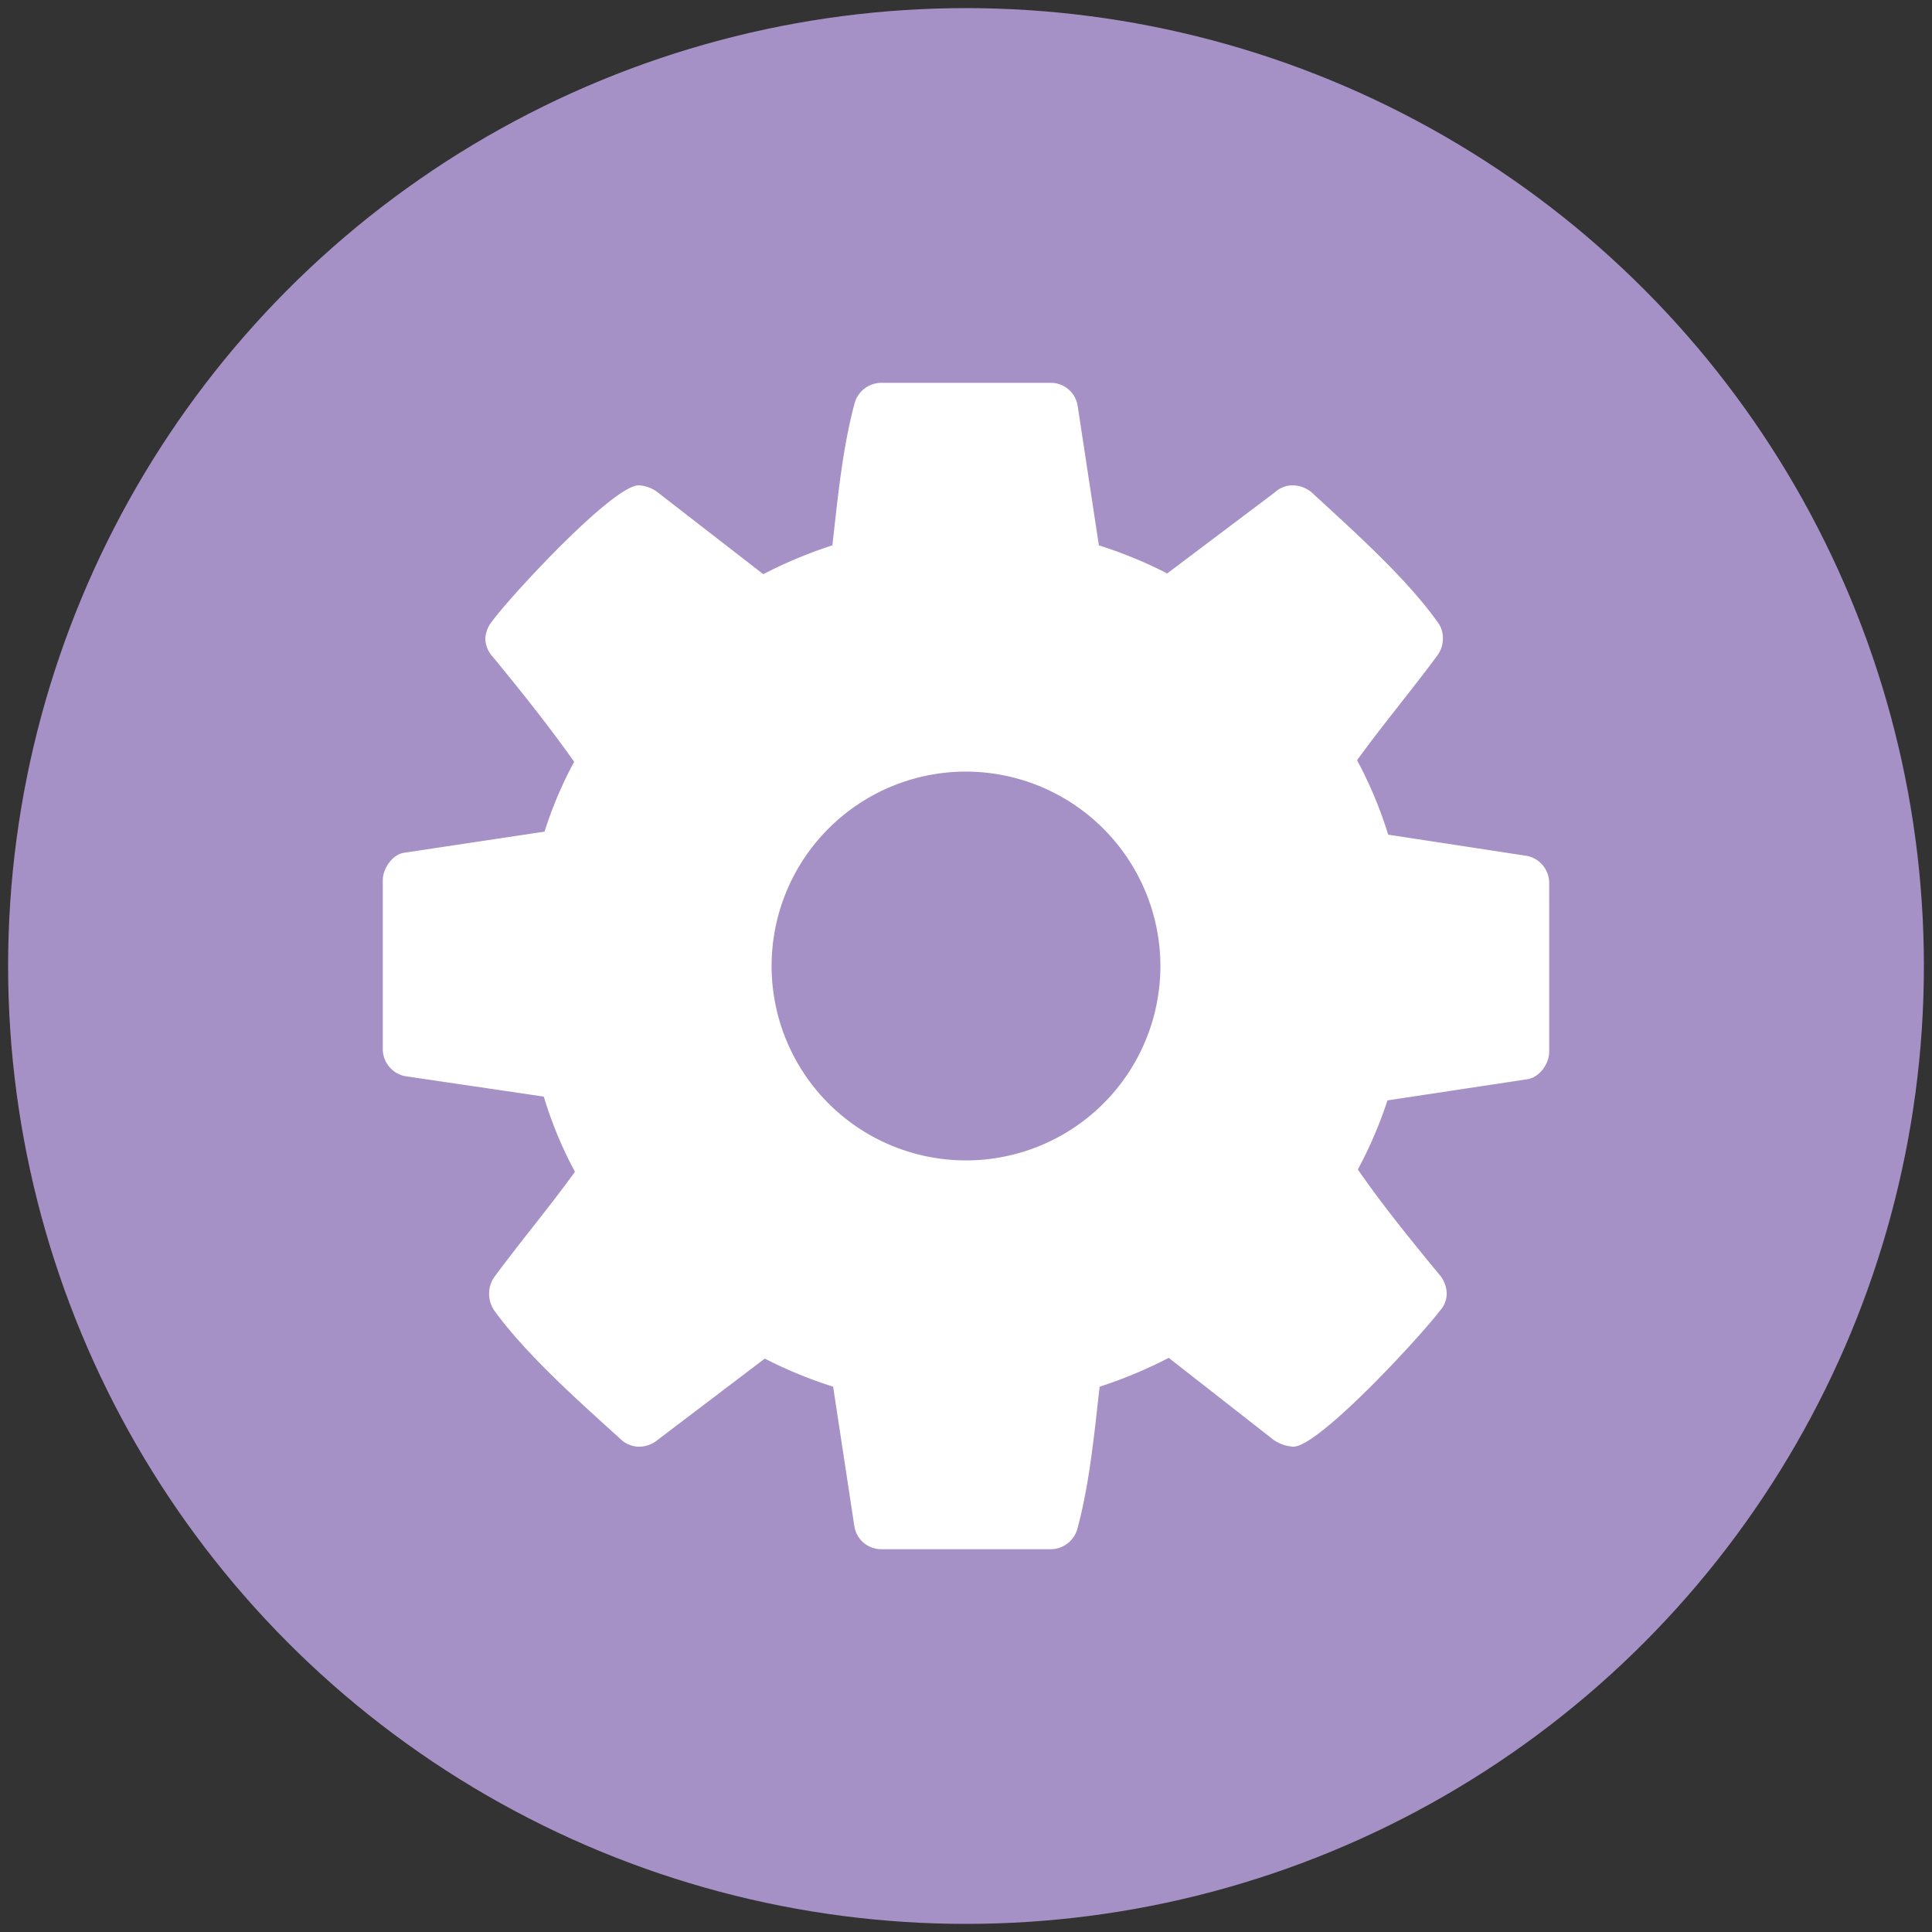
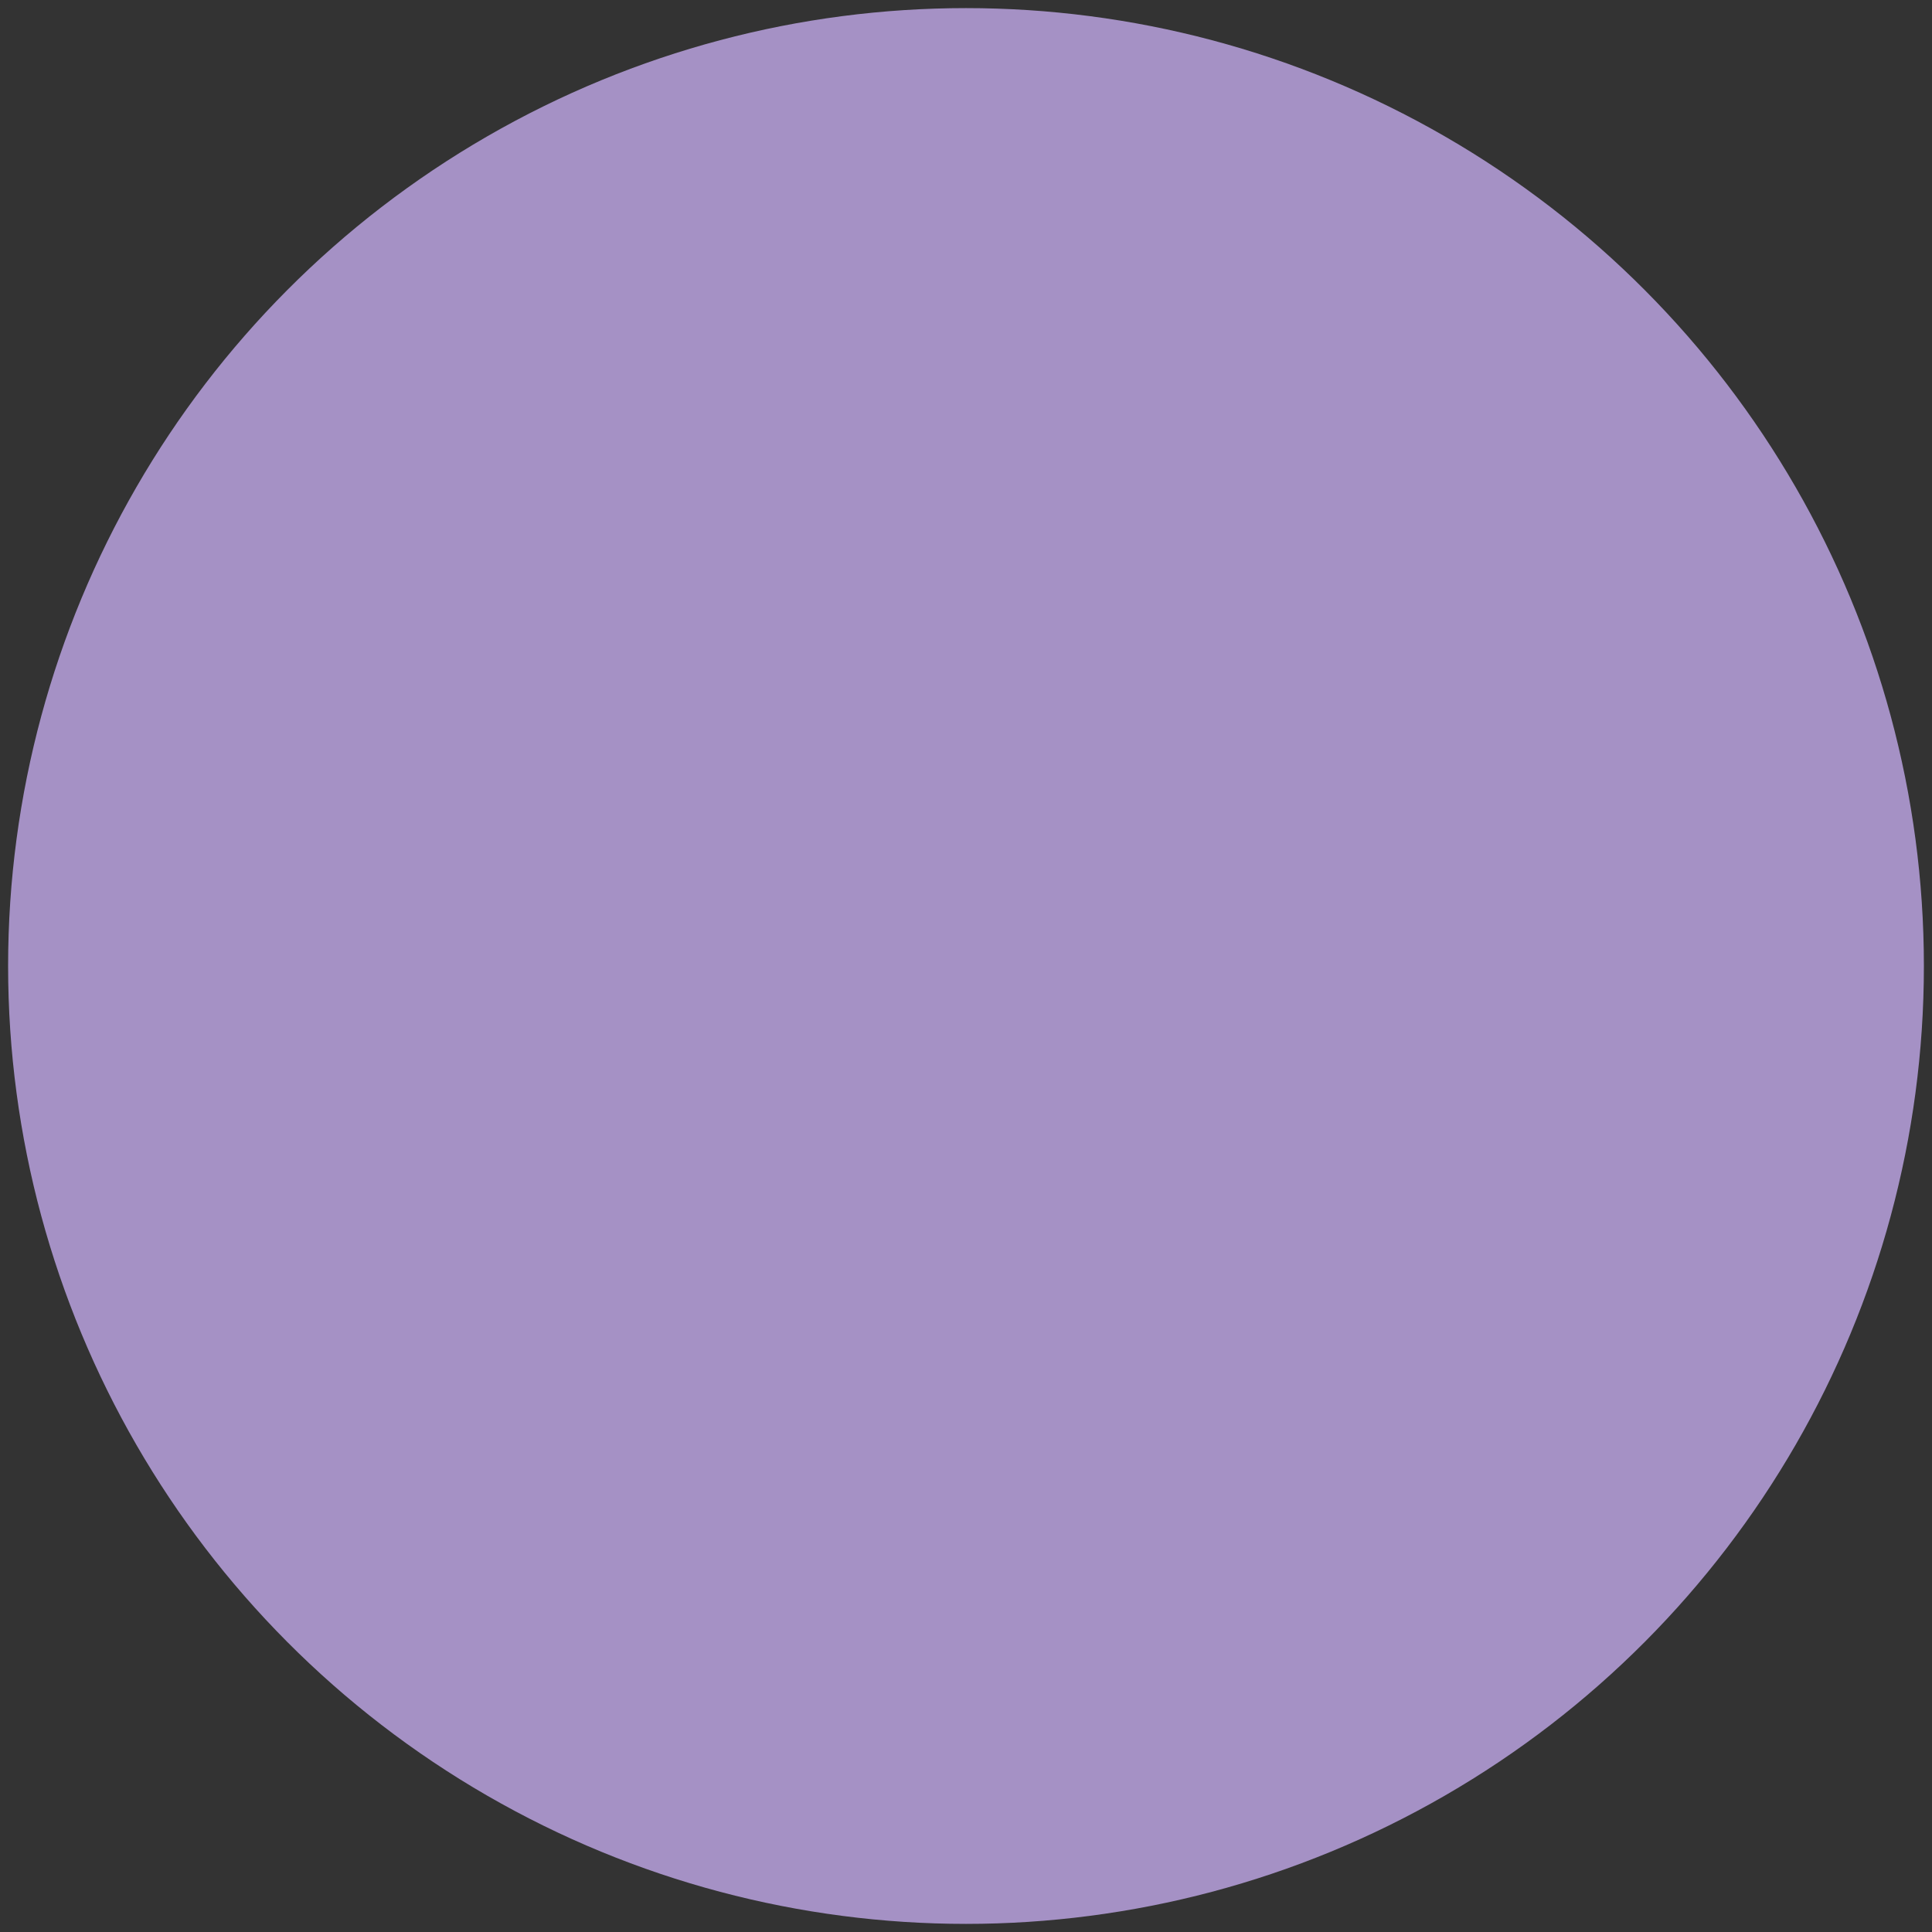
<svg xmlns="http://www.w3.org/2000/svg" viewBox="0 0 400 400">
  <rect x="0" y="0" width="400" height="400" fill="#333333" stroke="none" />
  <g id="Ebene_1" data-name="Ebene 1">
    <circle cx="200" cy="200" r="198.321" style="fill:#a591c5" />
  </g>
  <g id="Ebene_2" data-name="Ebene 2">
-     <path d="M320.747,217.766c0,2.359-1.886,5.189-4.4,5.66l-29.086,4.4a89.088,89.088,0,0,1-6.132,14.308c5.346,7.7,11,14.622,16.823,21.7a6.2,6.2,0,0,1,1.572,3.93,5.247,5.247,0,0,1-1.415,3.617c-3.774,5.031-25,28.142-30.344,28.142a8,8,0,0,1-4.088-1.415l-21.7-16.98a94.805,94.805,0,0,1-14.308,5.974c-1.1,9.591-2.044,19.811-4.56,29.244a5.758,5.758,0,0,1-5.659,4.4h-34.9a5.623,5.623,0,0,1-5.659-4.716l-4.4-28.93a92.241,92.241,0,0,1-14.15-5.817l-22.169,16.823a6.032,6.032,0,0,1-3.93,1.415,5.633,5.633,0,0,1-3.931-1.729c-8.333-7.547-19.338-17.3-25.942-26.413a6.121,6.121,0,0,1-1.1-3.617,5.937,5.937,0,0,1,1.258-3.616c5.346-7.233,11.163-14.15,16.508-21.539a83.372,83.372,0,0,1-6.446-15.566L83.813,222.8a5.733,5.733,0,0,1-4.56-5.659v-34.9c0-2.359,1.886-5.189,4.245-5.66l29.243-4.4a83.2,83.2,0,0,1,6.132-14.465c-5.346-7.547-11.005-14.621-16.823-21.7a5.8,5.8,0,0,1-1.572-3.773,6.1,6.1,0,0,1,1.415-3.617c3.774-5.188,25-28.142,30.344-28.142a7,7,0,0,1,4.088,1.572l21.7,16.823a94.805,94.805,0,0,1,14.308-5.974c1.1-9.591,2.044-19.811,4.56-29.244a5.758,5.758,0,0,1,5.659-4.4h34.9a5.623,5.623,0,0,1,5.659,4.716l4.4,28.93a92.241,92.241,0,0,1,14.15,5.817l22.326-16.823a5.351,5.351,0,0,1,3.773-1.415,6.207,6.207,0,0,1,3.931,1.572c8.333,7.7,19.338,17.452,25.942,26.728a5.358,5.358,0,0,1,1.1,3.459,5.937,5.937,0,0,1-1.258,3.616c-5.346,7.233-11.163,14.15-16.509,21.539a86.514,86.514,0,0,1,6.447,15.408l28.771,4.4a5.733,5.733,0,0,1,4.56,5.659ZM200,159.751A40.249,40.249,0,1,0,240.249,200,40.326,40.326,0,0,0,200,159.751Z" style="fill:#fff" />
-   </g>
+     </g>
</svg>